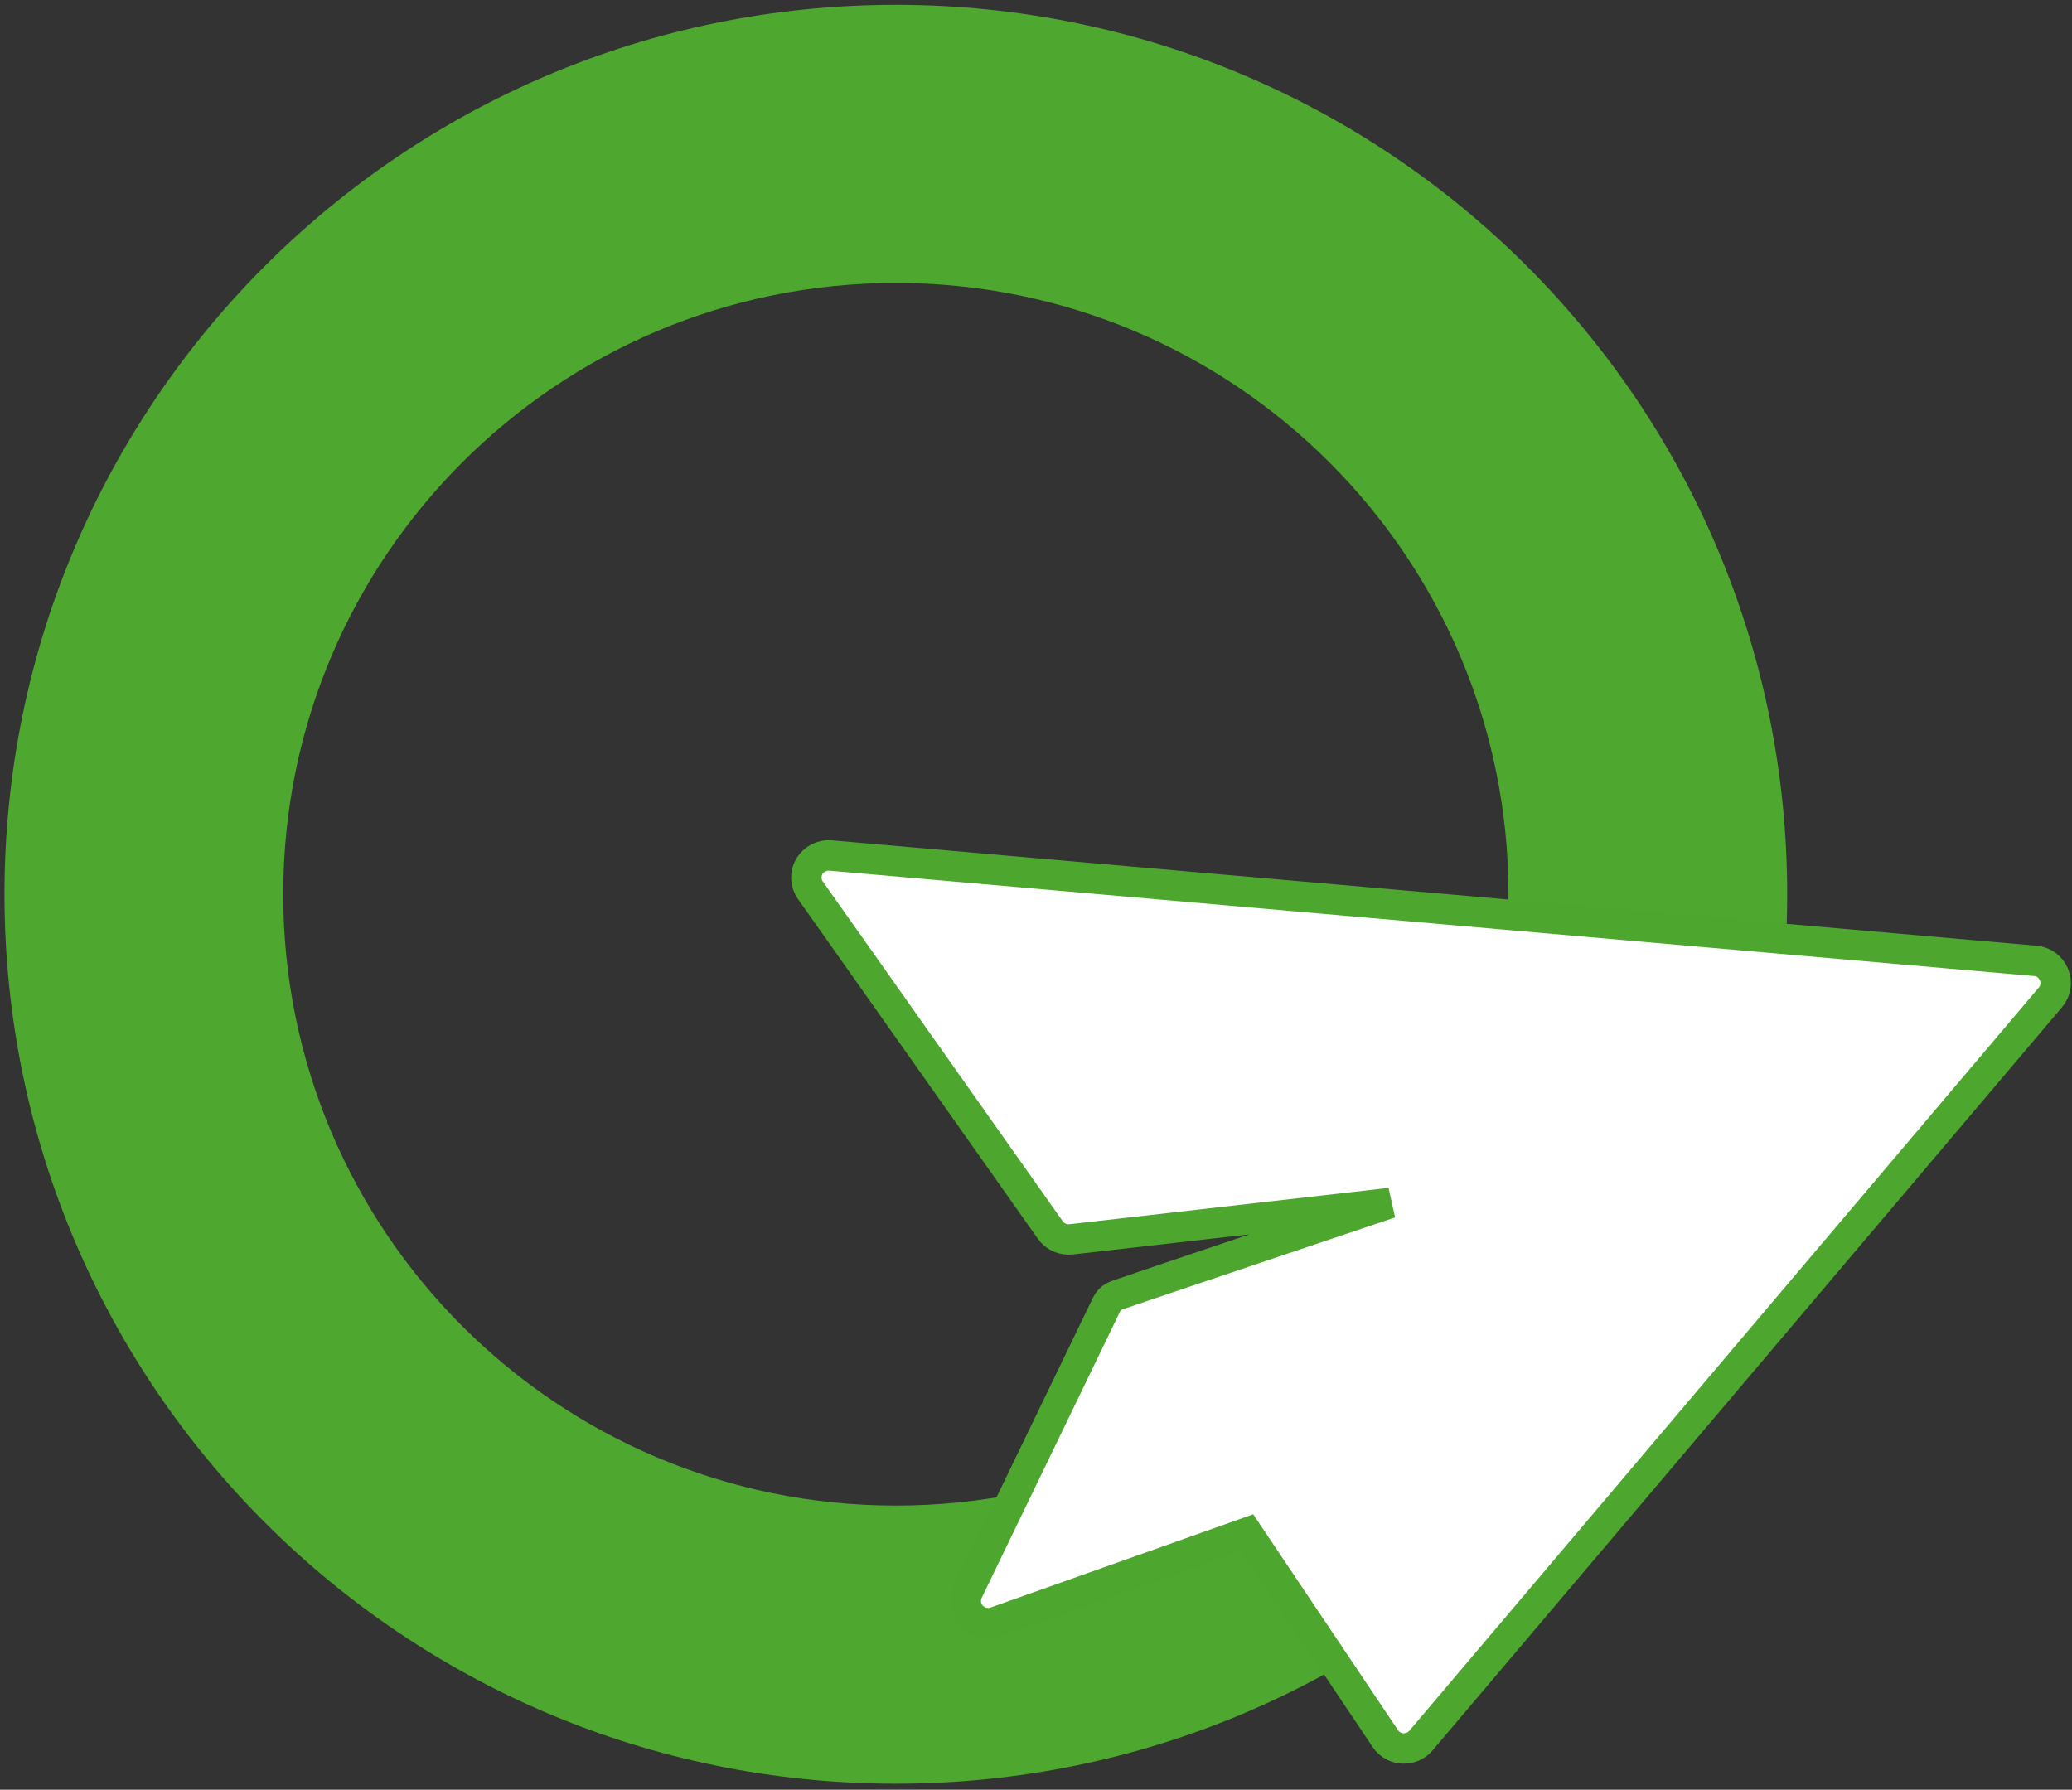
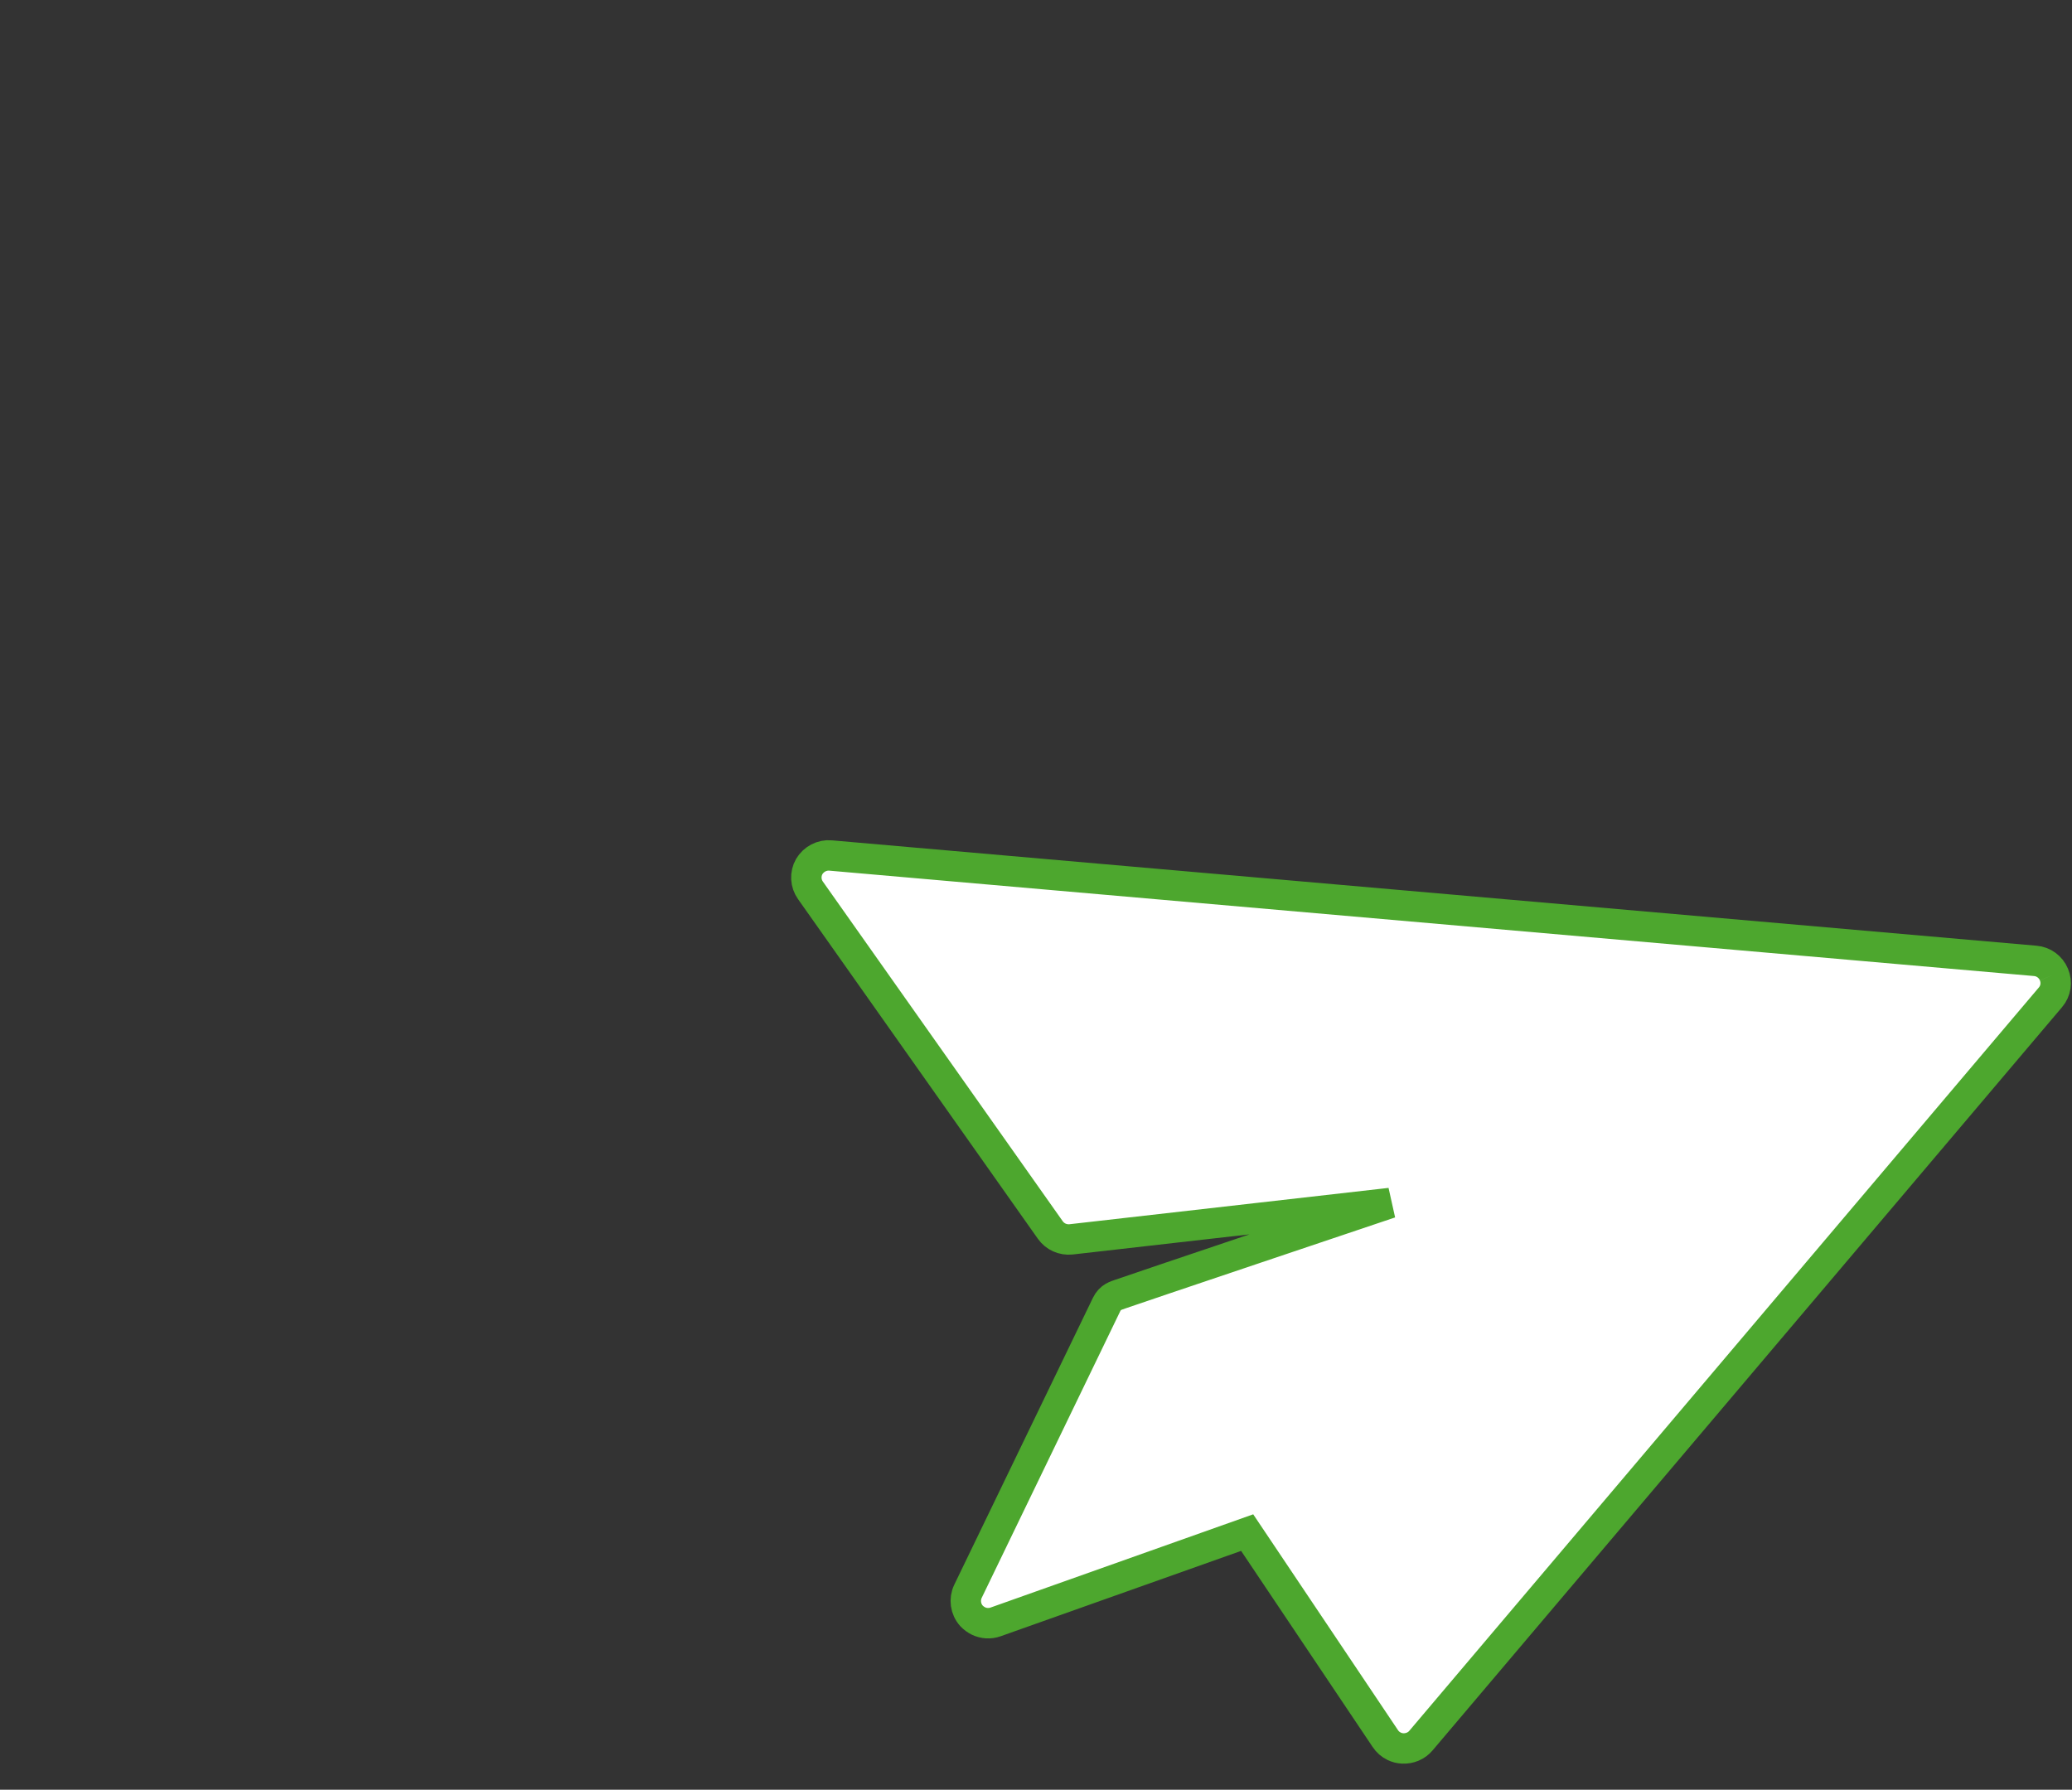
<svg xmlns="http://www.w3.org/2000/svg" width="1146" height="990" xml:space="preserve" overflow="hidden">
  <rect width="100%" height="100%" fill="#333333" stroke="none" />
  <g transform="translate(-1599 -577)">
    <g>
-       <path d="M2094.48 733.506C1907.34 733.506 1755.65 884.9 1755.65 1071.66 1755.65 1258.43 1907.34 1409.82 2094.48 1409.82 2281.63 1409.82 2433.32 1258.43 2433.32 1071.66 2433.32 884.9 2281.63 733.506 2094.48 733.506ZM2094.48 579.664C2366.77 579.664 2587.48 799.938 2587.48 1071.66 2587.48 1343.39 2366.77 1563.66 2094.48 1563.66 1822.19 1563.66 1601.48 1343.39 1601.48 1071.66 1601.48 799.938 1822.19 579.664 2094.48 579.664Z" fill="#4EA72E" fill-rule="evenodd" fill-opacity="1" />
-       <path d="M2735 1116.04C2733.24 1111.83 2729.27 1108.87 2724.66 1108.51L2058.39 1050.22C2053.66 1049.78 2049.03 1052.22 2046.58 1056.33 2044.23 1060.49 2044.48 1065.65 2047.29 1069.56L2179.9 1257.37C2182.52 1261.09 2186.9 1263.02 2191.38 1262.56L2367.94 1242.45C2367.94 1242.45 2221.52 1291.71 2218.9 1292.74 2216.32 1293.7 2213.11 1294.28 2211.01 1298.64 2208.51 1303.8 2134.4 1457.19 2134.4 1457.19 2132.22 1461.72 2132.98 1467.1 2136.32 1470.82 2137.42 1471.97 2138.72 1472.94 2140.16 1473.65 2143.1 1475.07 2146.53 1475.29 2149.64 1474.17L2288.79 1424.76 2365.19 1538.67C2366.42 1540.55 2368.11 1542 2370.12 1542.97 2371.54 1543.66 2373.13 1544.08 2374.77 1544.15 2378.64 1544.34 2382.39 1542.8 2384.89 1539.84L2733.07 1128.68C2736.08 1125.19 2736.81 1120.34 2735 1116.04Z" stroke="#4DA72E" stroke-width="16.828" stroke-linecap="butt" stroke-linejoin="miter" stroke-miterlimit="8" stroke-opacity="1" fill="#FFFFFF" fill-rule="evenodd" fill-opacity="1" />
+       <path d="M2735 1116.04C2733.24 1111.83 2729.27 1108.87 2724.66 1108.51L2058.39 1050.22C2053.66 1049.78 2049.03 1052.22 2046.58 1056.33 2044.23 1060.49 2044.48 1065.65 2047.29 1069.56L2179.9 1257.37C2182.52 1261.09 2186.9 1263.02 2191.38 1262.56L2367.94 1242.45C2367.94 1242.45 2221.52 1291.71 2218.9 1292.74 2216.32 1293.7 2213.11 1294.28 2211.01 1298.64 2208.51 1303.8 2134.4 1457.19 2134.4 1457.19 2132.22 1461.72 2132.98 1467.1 2136.32 1470.82 2137.42 1471.97 2138.72 1472.94 2140.16 1473.65 2143.1 1475.07 2146.53 1475.29 2149.64 1474.17L2288.79 1424.76 2365.19 1538.67C2366.42 1540.55 2368.11 1542 2370.12 1542.97 2371.54 1543.66 2373.13 1544.08 2374.77 1544.15 2378.64 1544.34 2382.39 1542.8 2384.89 1539.84L2733.07 1128.68C2736.08 1125.19 2736.81 1120.34 2735 1116.04" stroke="#4DA72E" stroke-width="16.828" stroke-linecap="butt" stroke-linejoin="miter" stroke-miterlimit="8" stroke-opacity="1" fill="#FFFFFF" fill-rule="evenodd" fill-opacity="1" />
    </g>
  </g>
</svg>